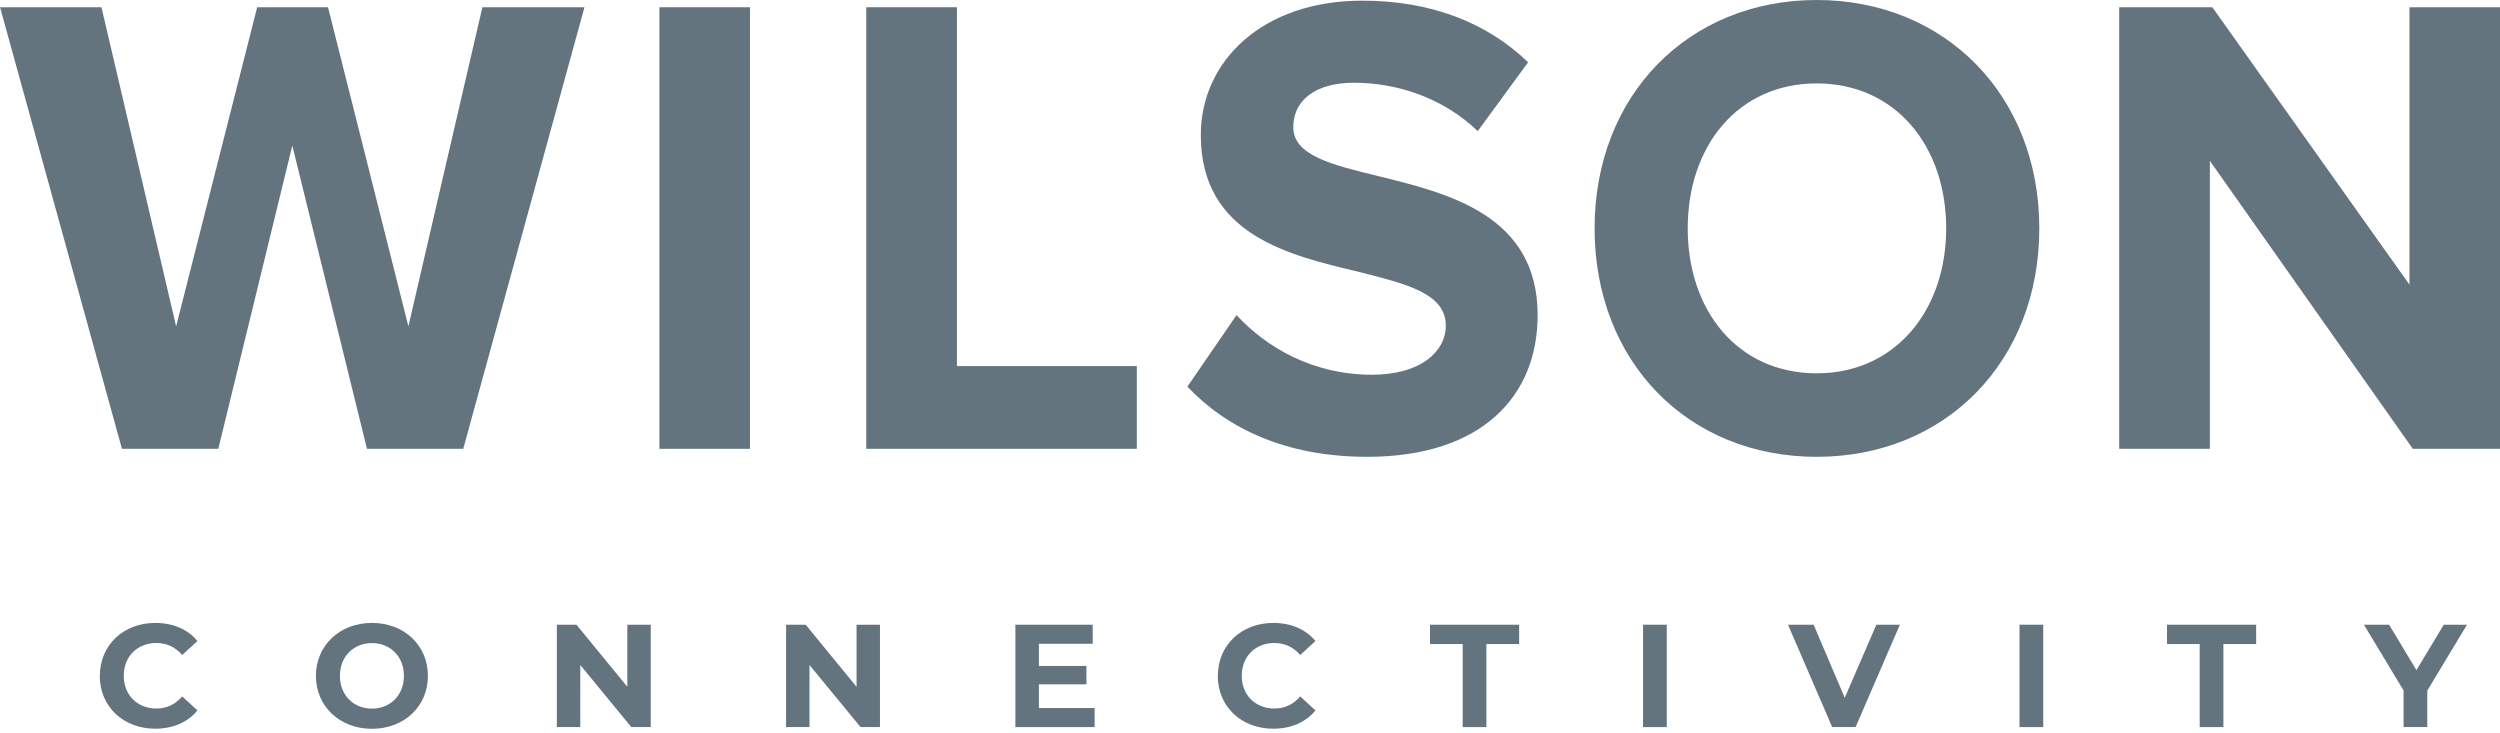
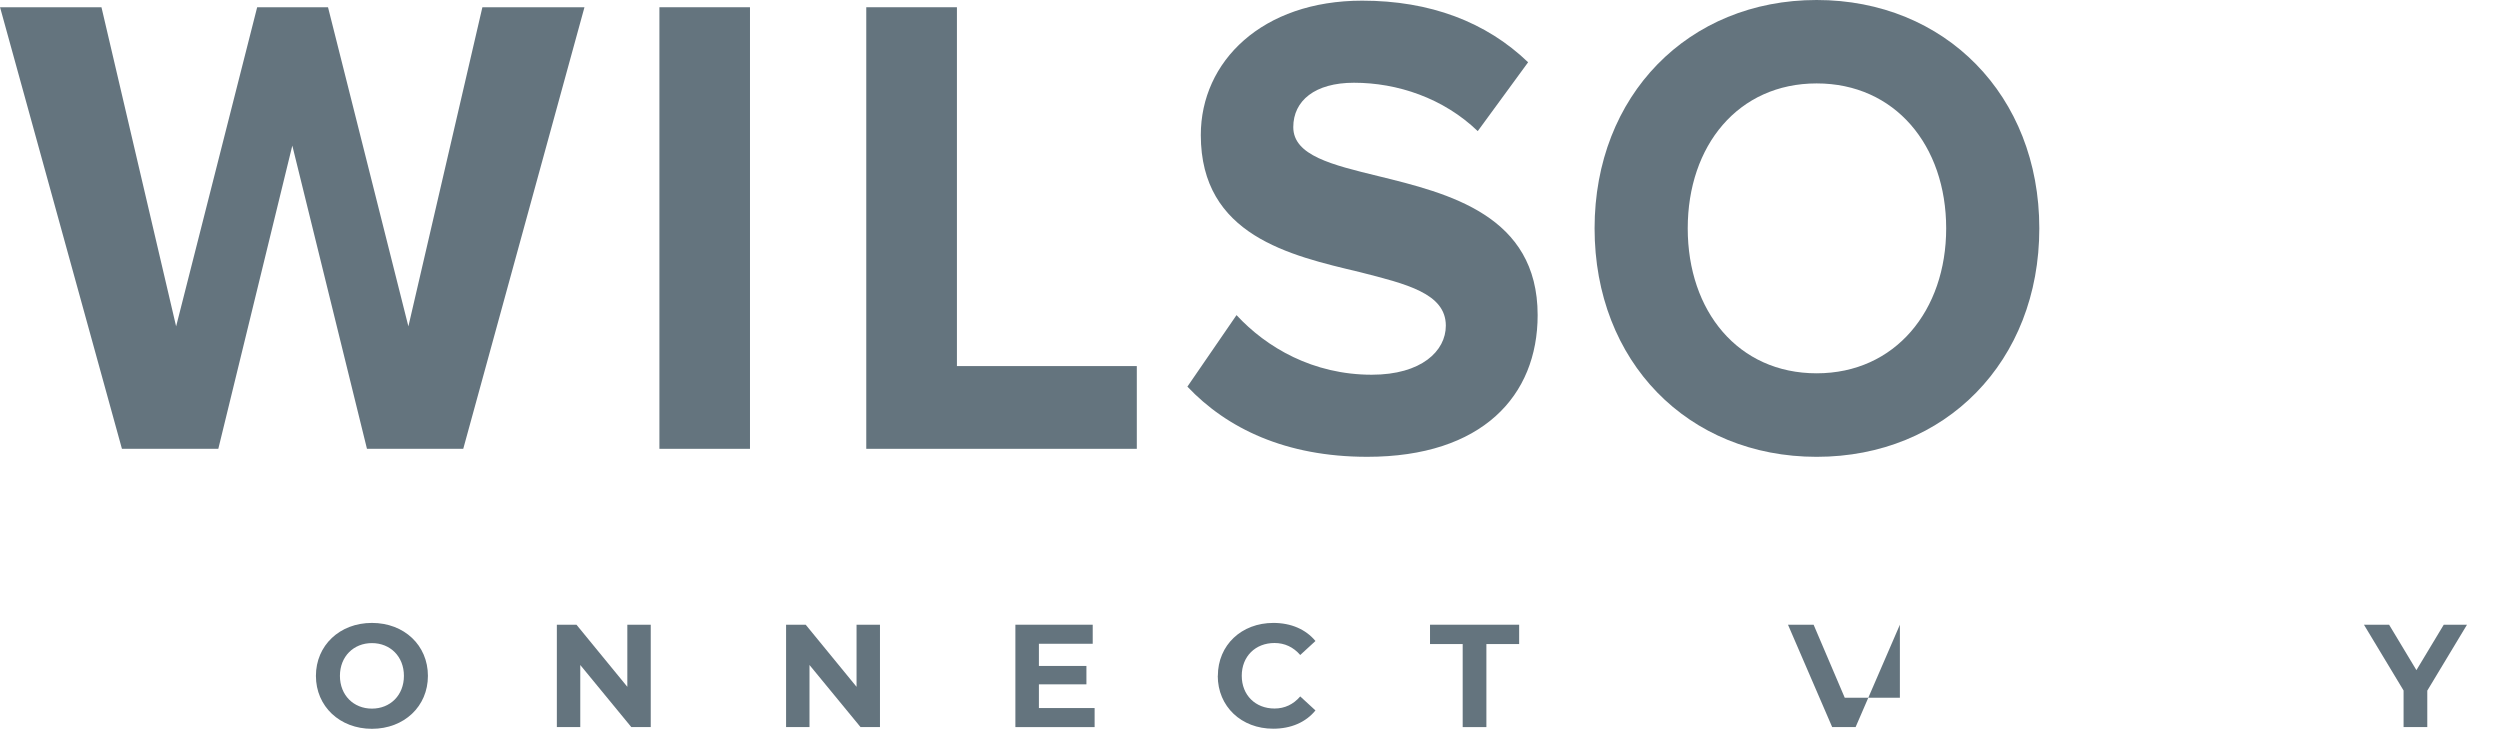
<svg xmlns="http://www.w3.org/2000/svg" width="174" height="51" viewBox="0 0 174 51" fill="none">
  <path d="M25.541 31.238L20.345 10.134L15.194 31.238H8.487L0.003 0.504H7.062L12.258 22.715L17.899 0.504H22.83L28.424 22.715L33.574 0.504H40.679L32.242 31.238H25.534H25.541Z" fill="#64747E" />
  <path d="M45.895 31.238V0.504H52.199V31.238H45.895Z" fill="#64747E" />
  <path d="M60.292 31.238V0.504H66.602V25.479H79.122V31.238H60.292Z" fill="#64747E" />
  <path d="M82.642 26.91L86.062 21.932C88.15 24.192 91.391 26.081 95.474 26.081C98.94 26.081 100.63 24.424 100.63 22.668C100.63 20.414 97.873 19.764 94.632 18.936C89.793 17.783 83.576 16.397 83.576 9.398C83.576 4.281 87.838 0.046 94.811 0.046C99.517 0.046 103.427 1.517 106.357 4.334L102.851 9.126C100.451 6.82 97.257 5.759 94.234 5.759C91.523 5.759 90.012 7.005 90.012 8.848C90.012 10.83 92.723 11.473 95.918 12.255C100.803 13.454 107.02 14.972 107.02 21.932C107.02 27.552 103.155 31.794 95.162 31.794C89.475 31.794 85.392 29.812 82.642 26.91Z" fill="#64747E" />
  <path d="M110.983 15.894C110.983 6.635 117.512 0 126.44 0C135.368 0 141.936 6.635 141.936 15.894C141.936 25.154 135.408 31.795 126.44 31.795C117.472 31.795 110.983 25.16 110.983 15.894ZM135.454 15.894C135.454 10.134 131.902 5.806 126.44 5.806C120.979 5.806 117.466 10.134 117.466 15.894C117.466 21.654 120.972 25.982 126.44 25.982C131.908 25.982 135.454 21.608 135.454 15.894Z" fill="#64747E" />
-   <path d="M167.931 31.238L153.807 11.195V31.238H147.497V0.504H153.979L167.699 19.811V0.504H174.003V31.238H167.918H167.931Z" fill="#64747E" />
-   <path d="M6.949 47.04C6.949 44.892 8.599 43.355 10.813 43.355C12.046 43.355 13.073 43.805 13.743 44.614L12.682 45.588C12.205 45.038 11.602 44.753 10.893 44.753C9.56 44.753 8.613 45.688 8.613 47.033C8.613 48.379 9.56 49.313 10.893 49.313C11.602 49.313 12.205 49.028 12.682 48.471L13.743 49.446C13.073 50.268 12.046 50.718 10.8 50.718C8.593 50.718 6.942 49.181 6.942 47.033L6.949 47.04Z" fill="#64747E" />
  <path d="M21.988 47.04C21.988 44.925 23.639 43.355 25.886 43.355C28.133 43.355 29.783 44.912 29.783 47.04C29.783 49.167 28.126 50.725 25.886 50.725C23.645 50.725 21.988 49.161 21.988 47.04ZM28.113 47.04C28.113 45.688 27.158 44.76 25.886 44.76C24.613 44.76 23.659 45.688 23.659 47.04C23.659 48.392 24.613 49.32 25.886 49.32C27.158 49.32 28.113 48.392 28.113 47.04Z" fill="#64747E" />
  <path d="M45.292 43.48V50.606H43.94L40.387 46.284V50.606H38.757V43.48H40.122L43.662 47.802V43.48H45.292Z" fill="#64747E" />
  <path d="M61.246 43.48V50.606H59.894L56.341 46.284V50.606H54.711V43.48H56.076L59.616 47.802V43.48H61.246Z" fill="#64747E" />
  <path d="M76.185 49.28V50.606H70.671V43.48H76.053V44.806H72.308V46.35H75.615V47.63H72.308V49.28H76.185Z" fill="#64747E" />
  <path d="M84.763 47.04C84.763 44.892 86.413 43.355 88.627 43.355C89.859 43.355 90.887 43.805 91.556 44.614L90.496 45.588C90.019 45.038 89.415 44.753 88.706 44.753C87.374 44.753 86.426 45.688 86.426 47.033C86.426 48.379 87.374 49.313 88.706 49.313C89.415 49.313 90.019 49.028 90.496 48.471L91.556 49.446C90.887 50.268 89.859 50.718 88.613 50.718C86.406 50.718 84.756 49.181 84.756 47.033L84.763 47.04Z" fill="#64747E" />
  <path d="M101.809 44.826H99.529V43.48H105.733V44.826H103.453V50.606H101.803V44.826H101.809Z" fill="#64747E" />
-   <path d="M114.356 43.48H116.007V50.606H114.356V43.48Z" fill="#64747E" />
-   <path d="M132.232 43.48L129.15 50.606H127.52L124.444 43.48H126.227L128.395 48.564L130.595 43.48H132.232Z" fill="#64747E" />
-   <path d="M140.558 43.48H142.208V50.606H140.558V43.48Z" fill="#64747E" />
-   <path d="M153.104 44.826H150.824V43.48H157.028V44.826H154.748V50.606H153.098V44.826H153.104Z" fill="#64747E" />
+   <path d="M132.232 43.48L129.15 50.606H127.52L124.444 43.48H126.227L128.395 48.564H132.232Z" fill="#64747E" />
  <path d="M168.939 48.08V50.606H167.289V48.06L164.531 43.48H166.281L168.183 46.642L170.086 43.48H171.703L168.932 48.08H168.939Z" fill="#64747E" />
</svg>